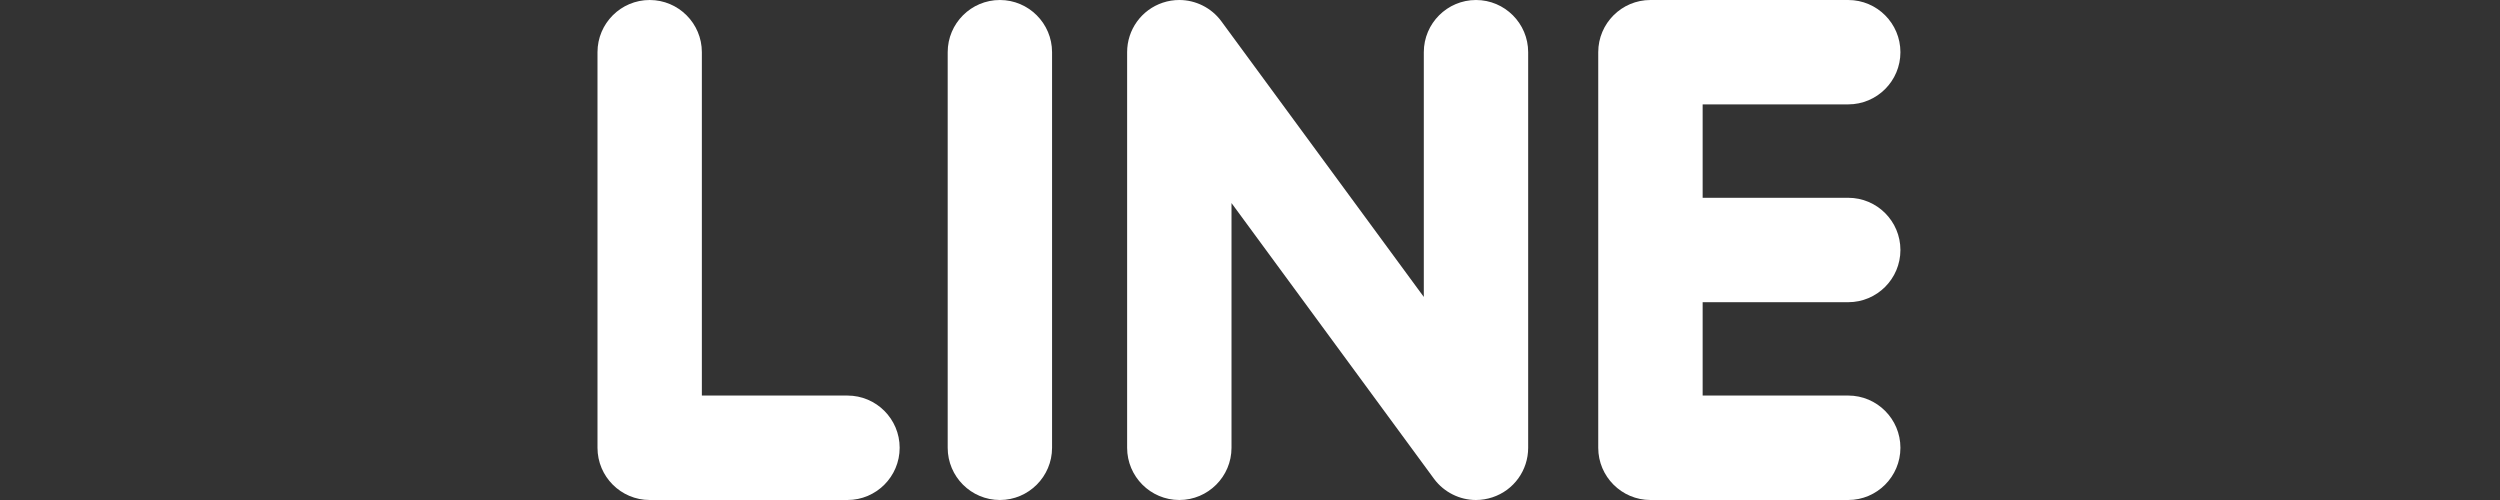
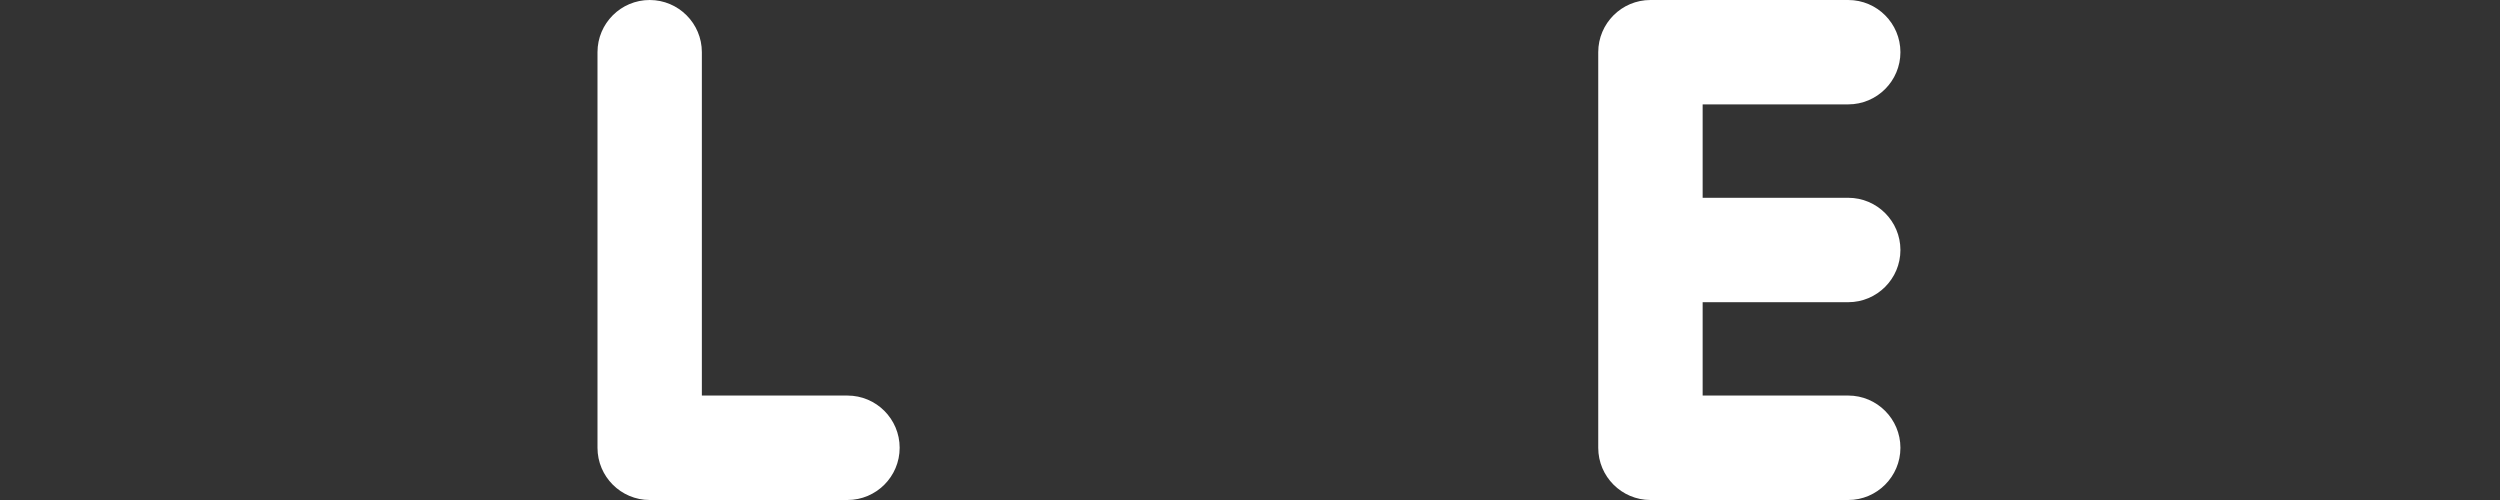
<svg xmlns="http://www.w3.org/2000/svg" version="1.1" id="レイヤー_1" x="0px" y="0px" width="300px" height="60px" viewBox="0 0 300 60" enable-background="new 0 0 300 60" xml:space="preserve">
  <rect x="0" y="0" width="300" height="60" fill="#333333" stroke="none" />
  <g>
    <path fill="#FFFFFF" d="M221.788,36.264c3.456,0,6.263-2.811,6.263-6.264c0-3.456-2.807-6.265-6.263-6.265h-17.47V12.526h17.47   c3.456,0,6.263-2.809,6.263-6.262c0-3.456-2.807-6.264-6.263-6.264h-23.737c-3.453,0-6.262,2.808-6.262,6.264v47.47   c0,3.455,2.812,6.266,6.262,6.266h23.737c3.45,0,6.263-2.811,6.263-6.266c0-3.457-2.812-6.268-6.263-6.268h-17.47V36.264H221.788z" />
-     <path fill="#FFFFFF" d="M177.119,0c-3.451,0-6.262,2.808-6.262,6.264v29.369L146.527,2.507C145.351,0.935,143.481,0,141.521,0   c-0.672,0-1.345,0.104-1.989,0.321c-2.561,0.856-4.277,3.242-4.277,5.943v47.47c0,3.455,2.807,6.266,6.263,6.266   c3.455,0,6.263-2.811,6.263-6.266V24.367l24.326,33.123c1.177,1.572,3.049,2.51,5.002,2.51c0.678,0,1.344-0.111,1.992-0.326   c2.564-0.848,4.279-3.24,4.279-5.939V6.264C183.38,2.808,180.572,0,177.119,0z" />
-     <path fill="#FFFFFF" d="M119.986,0c-3.457,0-6.263,2.808-6.263,6.264v47.47c0,3.455,2.806,6.266,6.263,6.266   c3.45,0,6.261-2.811,6.261-6.266V6.264C126.247,2.808,123.436,0,119.986,0z" />
    <path fill="#FFFFFF" d="M101.698,47.467H84.223V6.264C84.223,2.808,81.418,0,77.962,0s-6.263,2.808-6.263,6.264v47.47   c0,3.455,2.808,6.266,6.263,6.266h23.736c3.455,0,6.261-2.811,6.261-6.266C107.959,50.277,105.153,47.467,101.698,47.467z" />
  </g>
</svg>